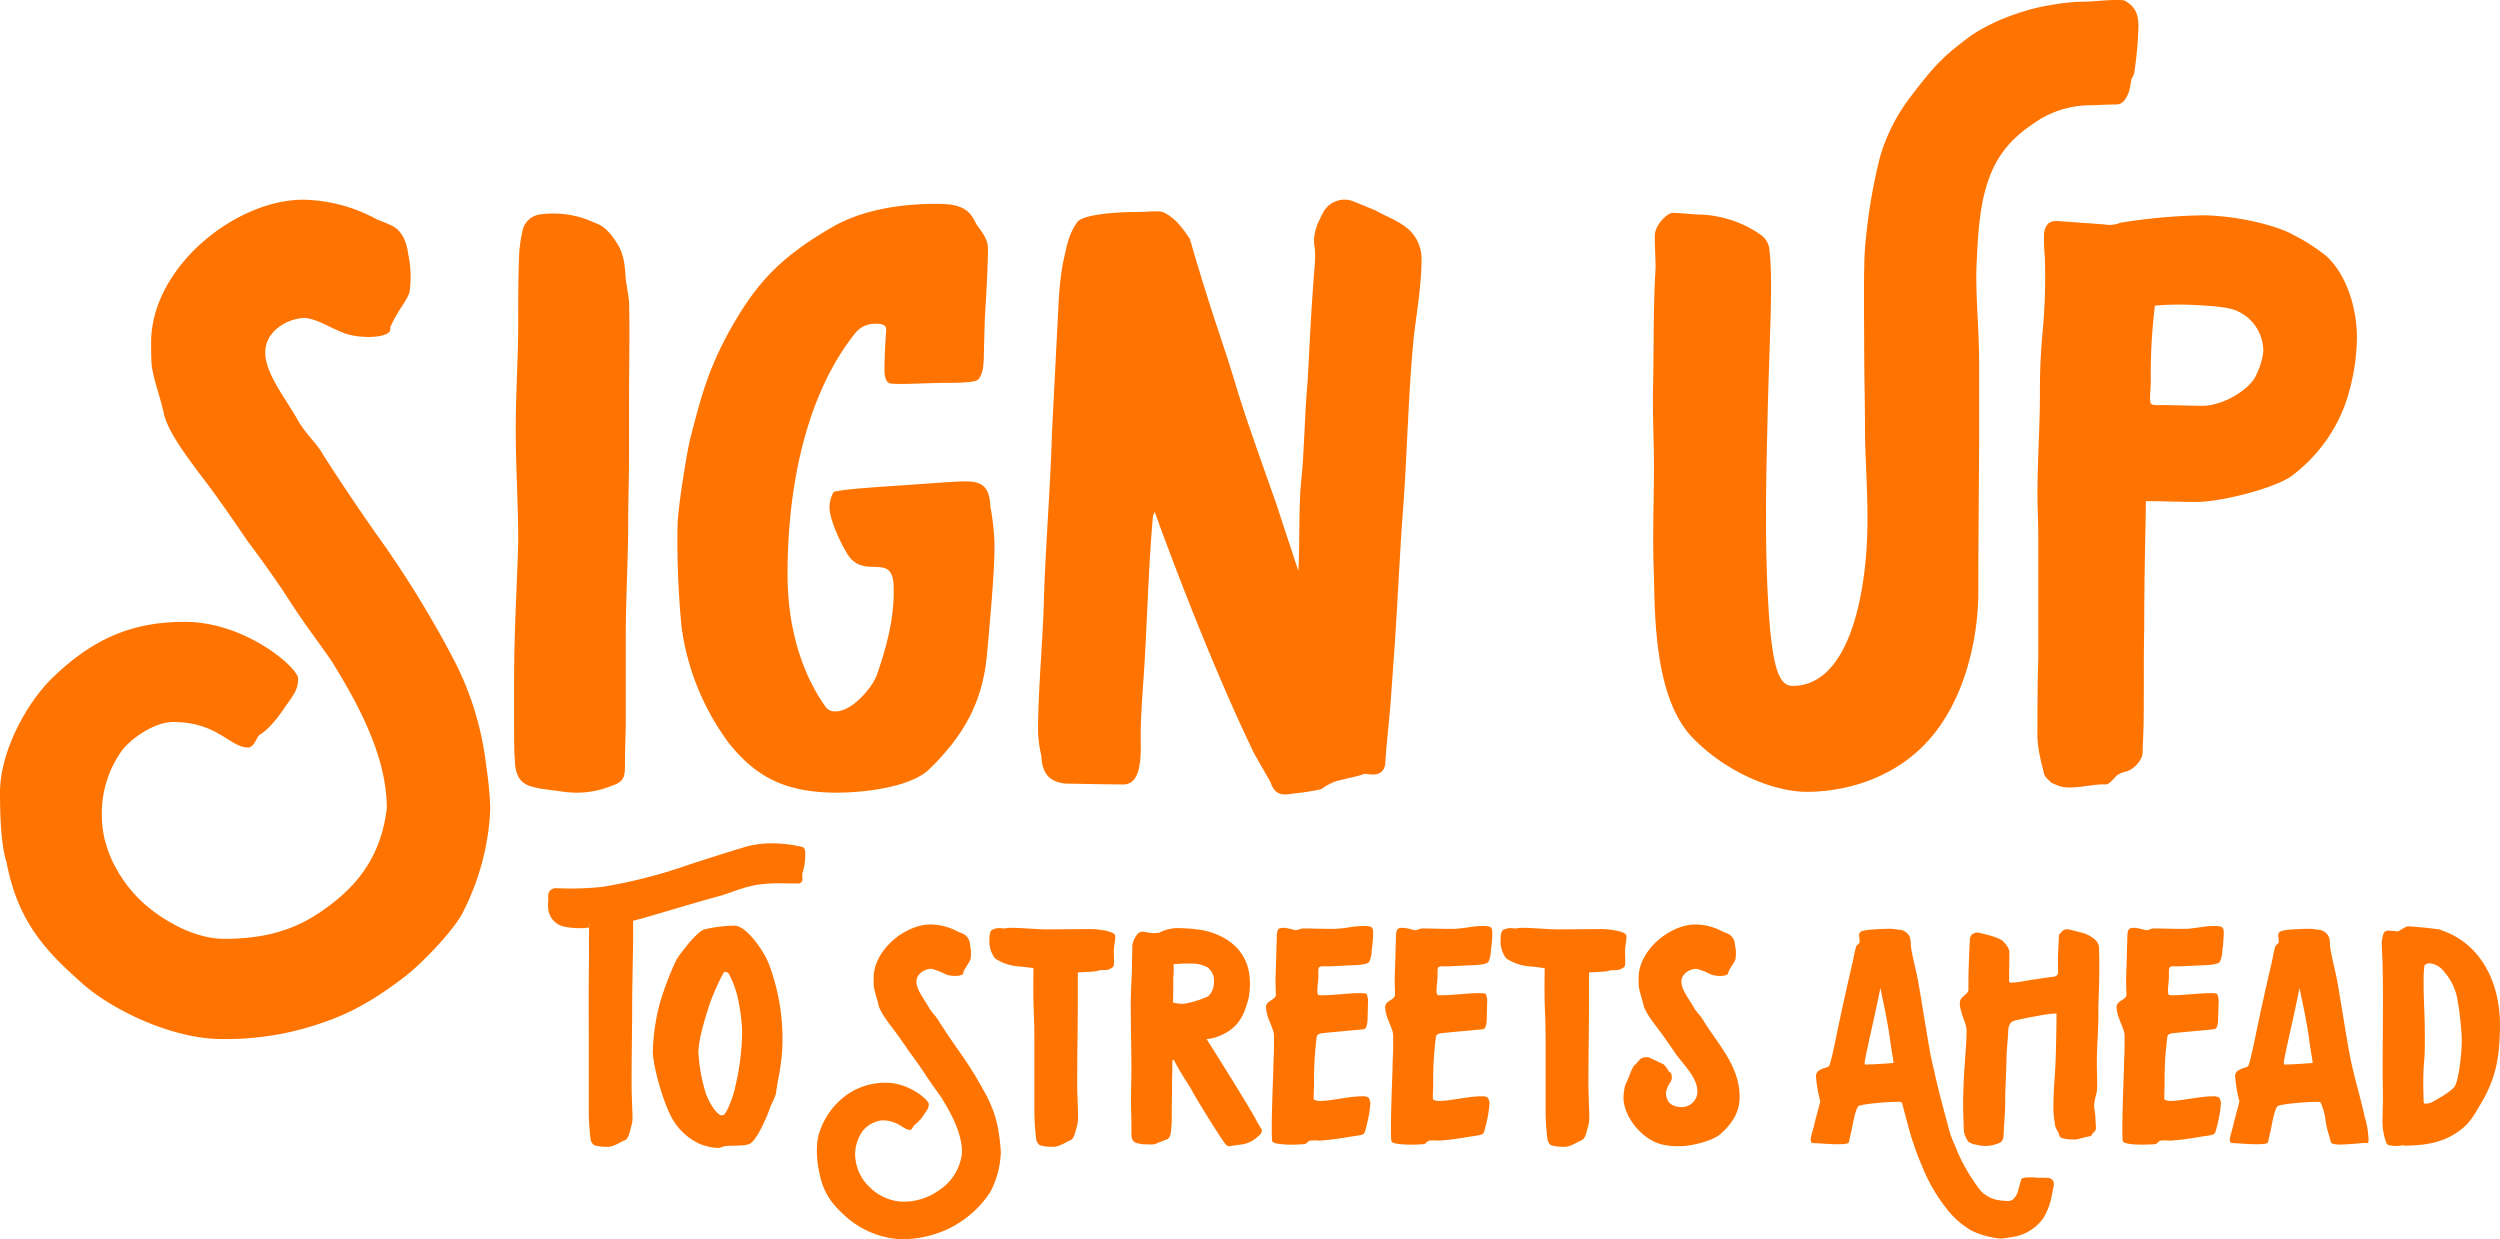
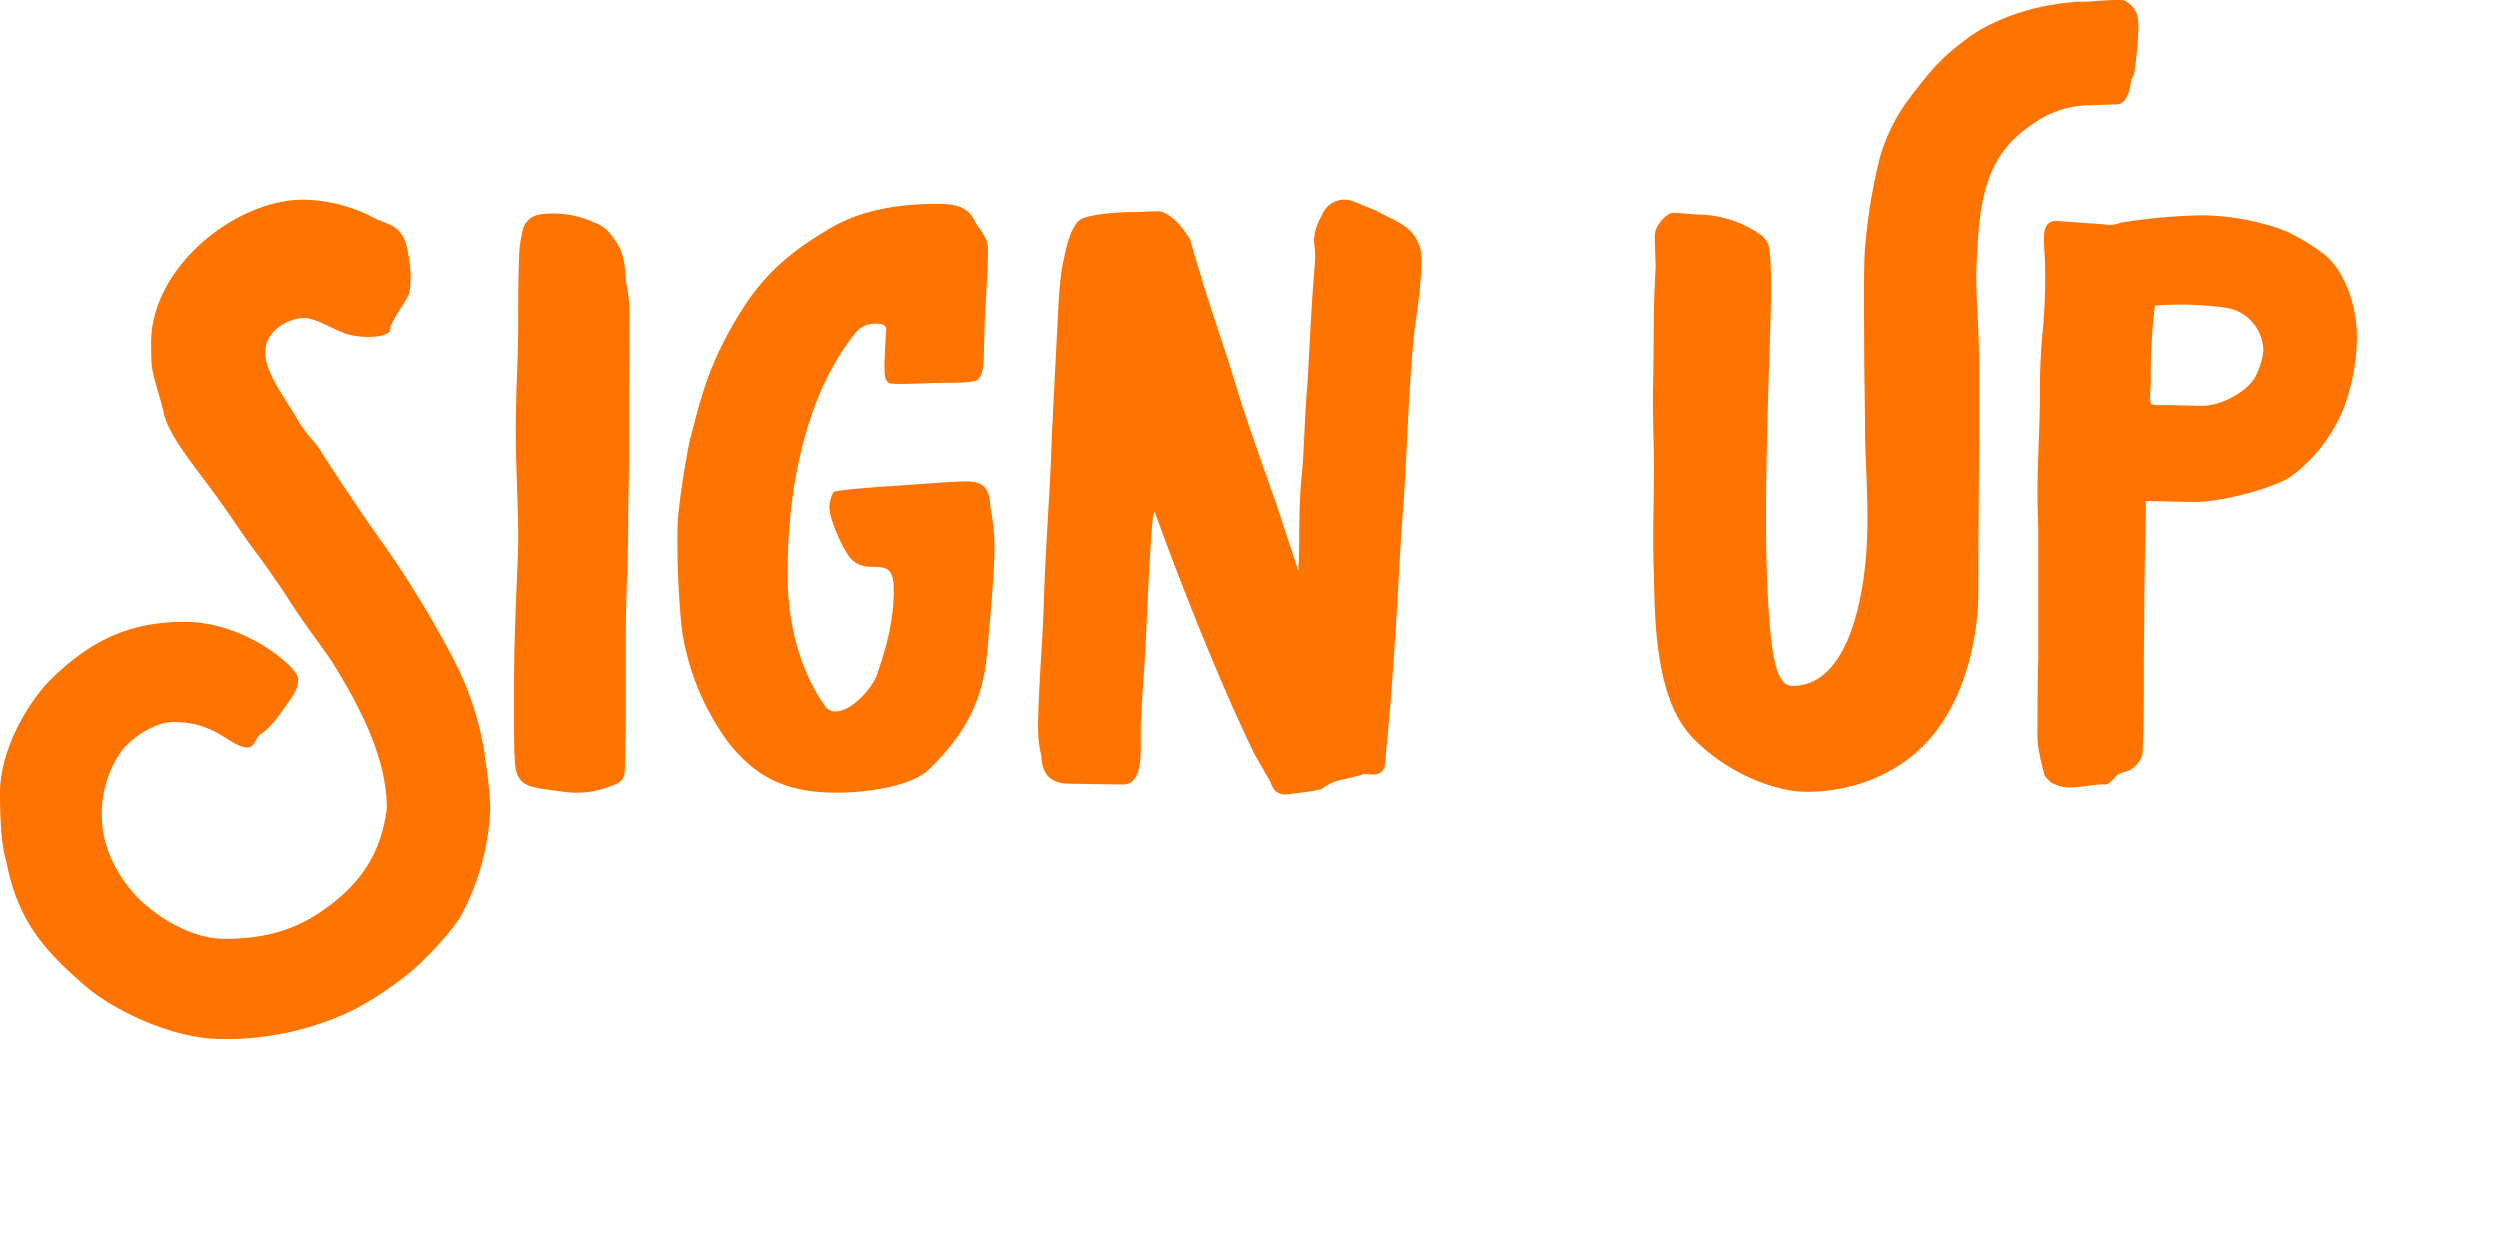
<svg xmlns="http://www.w3.org/2000/svg" width="487.076" height="241.433" viewBox="0 0 487.076 241.433">
  <g id="Group_1975" data-name="Group 1975" transform="translate(-1691.16 -166.167)">
-     <path id="TO_STREETS_AHEAD" data-name="TO STREETS AHEAD" d="M49.86-52.74a12.046,12.046,0,0,0,.54-3.9,1.437,1.437,0,0,0-.42-1.14,25.913,25.913,0,0,0-7.38-.72,20.364,20.364,0,0,0-3.42.54c-3.72,1.08-8.88,2.76-11.46,3.6A98.612,98.612,0,0,1,10.8-50.04a57.152,57.152,0,0,1-9.06.24C.48-49.62.18-48.78.36-47.64A5.327,5.327,0,0,0,.3-46.26a3.933,3.933,0,0,0,3.48,4.02,14.254,14.254,0,0,0,4.5.12v.9c0,.12-.06,2.28,0,3.72-.12,9.3-.06,10.44-.06,18.12V-6.24a45.536,45.536,0,0,0,.36,5.4A1.8,1.8,0,0,0,9.3.3a9.165,9.165,0,0,0,2.58.3c1.26,0,2.52-.96,3.18-1.2.78-.24,1.02-1.14,1.26-2.16a8.827,8.827,0,0,0,.42-1.98c0-2.04-.18-4.5-.18-7.02,0-5.52.12-10.8.12-16.38,0-1.8.18-10.38.18-11.82v-3.48c4.44-1.14,8.88-2.64,17.4-4.98,3.54-1.2,5.22-1.98,8.58-2.22,1.86-.18,3.78-.06,6.24-.06a.852.852,0,0,0,.78-.96A3.24,3.24,0,0,1,49.86-52.74ZM8.28-42.36c.06-1.02.06-.6.06,0ZM34.14.66C35.22.12,38.22.66,39.6,0c1.44-.72,3.42-5.52,3.84-6.72.3-.96,1.02-2.1,1.26-3.12.3-2.64,1.26-5.82,1.26-10.2a41.3,41.3,0,0,0-2.7-15.12c-.9-2.28-4.26-7.32-6.66-7.32a26.062,26.062,0,0,0-6.06.78c-1.74.9-4.74,4.98-5.28,5.94a58.511,58.511,0,0,0-3.18,8.34,40.669,40.669,0,0,0-1.38,9.54c0,2.58,2.1,10.5,4.2,13.68A12.157,12.157,0,0,0,29.76,0C30.6.36,33.18,1.14,34.14.66Zm0-6.18c-.78,0-2.4-2.1-3.18-4.5a32.929,32.929,0,0,1-1.38-7.8c0-2.34,1.26-6.6,2.28-9.66.48-1.38,2.52-6,2.82-6a.994.994,0,0,1,.78.3,18.49,18.49,0,0,1,1.98,5.7,34.359,34.359,0,0,1,.66,5.64,48.566,48.566,0,0,1-1.38,10.92c-.3,1.5-1.44,4.62-2.16,5.28ZM68.88,18.6a21.2,21.2,0,0,0,6.66-.96,19.57,19.57,0,0,0,6.72-3.6A19.559,19.559,0,0,0,86.52,9.3,18.172,18.172,0,0,0,88.5,1.74a26.178,26.178,0,0,0-.3-3.12,22.248,22.248,0,0,0-2.4-7.8,76.376,76.376,0,0,0-5.16-8.46c-1.98-2.76-4.2-6.18-4.44-6.6-.48-.78-1.14-1.32-1.74-2.34-.9-1.62-2.4-3.42-2.4-4.98s1.62-2.52,2.94-2.52A12.112,12.112,0,0,1,77.76-33c1.14.48,3.66.42,3.42-.36.54-1.32,1.38-2.1,1.44-2.76a7.892,7.892,0,0,0-.12-2.64,2.511,2.511,0,0,0-1.14-2.04c-.24-.12-.66-.3-1.14-.48a11.567,11.567,0,0,0-5.4-1.44c-4.92,0-11.1,4.92-11.1,10.44,0,.36,0,1.38.06,1.8.18,1.08.6,2.16.84,3.24.24,1.38,1.74,3.3,2.52,4.38,1.26,1.62,2.46,3.36,3.6,5.04,0,0,1.86,2.46,3.12,4.44,1.32,2.04,2.7,3.78,3.24,4.68,2.22,3.6,3.84,7.08,3.84,10.44a9.953,9.953,0,0,1-4.56,7.38,11.733,11.733,0,0,1-7.32,2.16A9.74,9.74,0,0,1,63,8.52a9,9,0,0,1-2.88-6.24,7.89,7.89,0,0,1,1.5-4.8,5.654,5.654,0,0,1,3.72-2.04c3.24,0,4.14,1.86,5.46,1.86.48,0,.6-.78.9-.96a7.907,7.907,0,0,0,1.92-2.16c.66-.9.84-1.26.84-1.92,0-.78-3.84-4.14-8.28-4.14a12.922,12.922,0,0,0-9.78,4.2C54.66-5.94,52.68-2.46,52.68.6a18.957,18.957,0,0,0,.48,5.1c.84,4.44,3,6.6,5.58,8.88A17.6,17.6,0,0,0,68.88,18.6ZM98.7.6c1.26,0,2.52-.96,3.18-1.2.78-.24,1.02-1.14,1.26-2.16a8.827,8.827,0,0,0,.42-1.98c0-2.04-.18-4.5-.18-7.02,0-5.52.12-10.8.12-16.38v-5.22c.96-.12,3.3-.06,4.14-.42.54-.06,1.14,0,1.74-.12a3.18,3.18,0,0,0,.9-.48c.42-.24.24-1.44.24-3.12,0-1.26.48-2.82.18-3.24-.48-.72-3.36-1.08-4.68-1.08-2.64,0-6.54.06-8.64.06-1.68,0-4.8-.3-6.66-.3a5.842,5.842,0,0,0-1.44.12c-.3,0-.66-.06-1.02-.06a2.923,2.923,0,0,0-1.5.36c-.36.24-.48.96-.48,1.8a5.475,5.475,0,0,0,1.08,3.72,9.372,9.372,0,0,0,4.56,1.56c.66.06,2.7.3,2.94.36-.12,9.3.18,7.14.18,14.82V-6.24a45.537,45.537,0,0,0,.36,5.4A1.8,1.8,0,0,0,96.12.3,9.165,9.165,0,0,0,98.7.6ZM135.6.12a5.7,5.7,0,0,0,2.88-1.44c.6-.48,1.14-.96.72-1.68A18.73,18.73,0,0,1,138-5.1c-1.98-3.48-8.4-13.74-9.42-15.3a7.128,7.128,0,0,0,1.86-.36c4.32-1.5,5.46-4.14,6.36-7.74a14.72,14.72,0,0,0,.24-2.76c0-5.52-3.42-8.94-8.76-10.26a31.663,31.663,0,0,0-4.92-.48,7.763,7.763,0,0,0-4.02.9,8.862,8.862,0,0,1-1.26.06c-.66,0-.9-.18-1.44-.18a1.294,1.294,0,0,0-1.44.3,4.426,4.426,0,0,0-1.08,2.34c0,1.68-.06,2.58-.06,3.3.06,1.8-.3,5.46-.24,9.18,0,3.78.12,7.62.12,11.4,0,2.52-.12,5.28-.06,7.8,0,.54.06,1.86.06,2.82V-1.8c.06,1.14.42,1.62,1.56,1.8.3,0,.54.12.84.12.9-.06,1.86.24,2.76-.3a13.388,13.388,0,0,0,1.38-.54,1.337,1.337,0,0,0,1.08-1.08,13.8,13.8,0,0,0,.18-1.56c.06-.72.06-1.26.06-2.1,0-2.34.06-4.56.06-6.06,0-.66.06-2.58.06-4.68l.3-.18c.9,2.04,2.82,4.74,3.54,6.06C127.14-7.8,131.1-1.5,132-.3c.24.36.6.84.96.78ZM123.96-27.24a16.752,16.752,0,0,1-1.92-.24c.06-1.5.06-3.18.06-4.8a20.287,20.287,0,0,0,.06-2.7,32.007,32.007,0,0,1,3.42-.12,6.534,6.534,0,0,1,3.06.66,3.143,3.143,0,0,1,1.38,2.94,3.847,3.847,0,0,1-1.08,2.76A18.337,18.337,0,0,1,123.96-27.24ZM145.08.18c.84,0,2.46-.06,2.7-.12.36-.12.6-.6.96-.66a10.262,10.262,0,0,1,1.92,0,55.874,55.874,0,0,0,5.64-.72c1.8-.3,2.46-.3,2.88-.6.3-.3.36-.78.66-1.92a24.078,24.078,0,0,0,.66-4.08A2.543,2.543,0,0,0,160.14-9a2.216,2.216,0,0,0-1.26-.24c-2.4,0-6.18.9-8.1.9a2.114,2.114,0,0,1-1.2-.24c-.12-.06-.12-.12-.12-.18,0-2.58.06-.66.06-3.24a65.723,65.723,0,0,1,.48-8.4c.06-.54,0-1.02,1.2-1.14,2.7-.3,7.26-.66,8.04-.78.72-.12.72-1.86.72-2.46,0,0,.06-1.38.06-2.46a3.865,3.865,0,0,0-.24-1.92c-.18-.18-.78-.18-1.44-.18-1.98,0-5.22.42-7.38.42-.48,0-.66-.06-.72-.24a3.433,3.433,0,0,1-.06-.84c0-.84.18-1.74.18-2.46v-.72c0-.6,0-1.14.24-1.26.36-.18.66-.12,1.5-.12,1.02,0,2.64-.12,4.2-.18,1.74-.06,3.42-.12,3.96-.66a4.865,4.865,0,0,0,.48-2.04,31.5,31.5,0,0,0,.3-3.42c0-1.32-.12-1.56-1.92-1.56-1.74,0-3.72.48-5.22.54-2.16.06-4.32-.06-6.48-.06-.66,0-.96.42-1.68.3-.54-.12-2.1-.66-2.94-.3-.48.18-.54,1.02-.54,1.92,0,.72-.06,1.38-.06,1.86,0,.9-.18,5.4-.18,6.3,0,1.32.06,1.56.06,2.88,0,.54-.66.84-1.26,1.26a1.4,1.4,0,0,0-.66,1.02c0,2.04,1.56,4.26,1.56,5.58v2.52c0,1.02-.12,2.34-.12,4.02-.06,1.8-.54,13.56-.18,14.16C141.6,0,143.52.18,145.08.18Zm23.22,0c.84,0,2.46-.06,2.7-.12.36-.12.6-.6.96-.66a10.262,10.262,0,0,1,1.92,0,55.874,55.874,0,0,0,5.64-.72c1.8-.3,2.46-.3,2.88-.6.3-.3.36-.78.66-1.92a24.078,24.078,0,0,0,.66-4.08A2.543,2.543,0,0,0,183.36-9a2.216,2.216,0,0,0-1.26-.24c-2.4,0-6.18.9-8.1.9a2.114,2.114,0,0,1-1.2-.24c-.12-.06-.12-.12-.12-.18,0-2.58.06-.66.06-3.24a65.721,65.721,0,0,1,.48-8.4c.06-.54,0-1.02,1.2-1.14,2.7-.3,7.26-.66,8.04-.78.72-.12.72-1.86.72-2.46,0,0,.06-1.38.06-2.46a3.865,3.865,0,0,0-.24-1.92c-.18-.18-.78-.18-1.44-.18-1.98,0-5.22.42-7.38.42-.48,0-.66-.06-.72-.24a3.433,3.433,0,0,1-.06-.84c0-.84.18-1.74.18-2.46v-.72c0-.6,0-1.14.24-1.26.36-.18.66-.12,1.5-.12,1.02,0,2.64-.12,4.2-.18,1.74-.06,3.42-.12,3.96-.66a4.865,4.865,0,0,0,.48-2.04,31.506,31.506,0,0,0,.3-3.42c0-1.32-.12-1.56-1.92-1.56-1.74,0-3.72.48-5.22.54-2.16.06-4.32-.06-6.48-.06-.66,0-.96.42-1.68.3-.54-.12-2.1-.66-2.94-.3-.48.18-.54,1.02-.54,1.92,0,.72-.06,1.38-.06,1.86,0,.9-.18,5.4-.18,6.3,0,1.32.06,1.56.06,2.88,0,.54-.66.84-1.26,1.26a1.4,1.4,0,0,0-.66,1.02c0,2.04,1.56,4.26,1.56,5.58v2.52c0,1.02-.12,2.34-.12,4.02-.06,1.8-.54,13.56-.18,14.16C164.82,0,166.74.18,168.3.18Zm30,.42c1.26,0,2.52-.96,3.18-1.2.78-.24,1.02-1.14,1.26-2.16a8.826,8.826,0,0,0,.42-1.98c0-2.04-.18-4.5-.18-7.02,0-5.52.12-10.8.12-16.38v-5.22c.96-.12,3.3-.06,4.14-.42.54-.06,1.14,0,1.74-.12a3.18,3.18,0,0,0,.9-.48c.42-.24.24-1.44.24-3.12,0-1.26.48-2.82.18-3.24-.48-.72-3.36-1.08-4.68-1.08-2.64,0-6.54.06-8.64.06-1.68,0-4.8-.3-6.66-.3a5.843,5.843,0,0,0-1.44.12c-.3,0-.66-.06-1.02-.06a2.923,2.923,0,0,0-1.5.36c-.36.24-.48.96-.48,1.8a5.475,5.475,0,0,0,1.08,3.72,9.372,9.372,0,0,0,4.56,1.56c.66.06,2.7.3,2.94.36-.12,9.3.18,7.14.18,14.82V-6.24A45.534,45.534,0,0,0,195-.84,1.8,1.8,0,0,0,195.72.3,9.165,9.165,0,0,0,198.3.6ZM220.8.48c2.4,0,6.36-1.08,7.8-2.28,2.46-2.16,3.84-4.38,3.84-7.32,0-6.12-4.32-10.32-7.2-15.12-.48-.78-1.14-1.32-1.74-2.34-.9-1.62-2.4-3.42-2.4-4.98s1.62-2.52,2.94-2.52A12.112,12.112,0,0,1,226.8-33c1.14.48,3.66.42,3.42-.36.54-1.32,1.38-2.1,1.44-2.76a7.891,7.891,0,0,0-.12-2.64,2.511,2.511,0,0,0-1.14-2.04c-.24-.12-.66-.3-1.14-.48a11.567,11.567,0,0,0-5.4-1.44c-4.92,0-11.1,4.92-11.1,10.44,0,.36,0,1.38.06,1.8.18,1.08.6,2.16.84,3.24.24,1.38,1.74,3.3,2.52,4.38,1.26,1.62,2.46,3.36,3.6,5.04s2.82,3.3,3.72,5.1a5.482,5.482,0,0,1,.72,2.64,3.065,3.065,0,0,1-3,2.94c-2.4,0-3.12-1.32-3.12-2.82a4.818,4.818,0,0,1,.78-1.92l.12-.18a1.849,1.849,0,0,0,0-1.8c-.06-.06-.3-.12-.36-.24a6.187,6.187,0,0,0-.96-1.32c-.3-.18-2.1-1.02-2.88-1.38-.06-.06-.24-.06-.48-.06s-1.08.06-1.38.54c-.42.42-.42.48-.84.9l-.06.06a1.372,1.372,0,0,0-.42.6,4.8,4.8,0,0,0-.48,1.02c-.18.54-.72,1.74-1.02,2.4a10.95,10.95,0,0,0-.3,2.4c0,3.42,3.24,7.74,6.96,8.94A12.748,12.748,0,0,0,220.8.48Zm62.58,18c.84-.06,1.68-.24,2.58-.36a9.107,9.107,0,0,0,5.64-3.6,13.583,13.583,0,0,0,1.56-3.9l.48-2.46a1.21,1.21,0,0,0-1.32-1.5c-.66-.06-1.44,0-1.98-.06a14.457,14.457,0,0,0-2.28,0c-.78.12-.72.3-.84.66L286.74,9a3.49,3.49,0,0,1-.72,1.5,1.543,1.543,0,0,1-1.38.66c-.72-.06-3.6.06-5.46-2.28a37.35,37.35,0,0,1-4.2-7.08c-.48-1.26-1.08-2.52-1.5-3.66-.3-1.26-2.46-8.88-3.06-12.06-.36-1.44-.72-2.94-.96-4.44-.78-4.38-1.44-8.76-2.22-13.2-.54-2.88-1.38-5.76-1.44-7.26a5.115,5.115,0,0,0-.18-1.38,2.4,2.4,0,0,0-2.28-1.5,12.782,12.782,0,0,0-1.5-.18c-.42,0-4.92.06-5.76.54-.72.54-.12,1.26-.3,2.22-.18.24-.6.42-.66.78-.3,1.02-.48,2.16-.66,3-1.14,4.86-2.16,9.42-3.18,14.4-.36,1.74-1.14,5.52-1.44,5.82s-.96.3-1.68.72a1.325,1.325,0,0,0-.84,1.32,25.089,25.089,0,0,0,.84,4.8c-.3,1.32-.9,3.3-1.26,4.92-.36,1.5-1.14,3.24-.06,3.24,1.14,0,6.72.6,6.9-.18.18-.96.24-1.14.48-2.16.36-1.8.78-4.26,1.38-4.86.36-.36,5.22-.84,7.5-.84a3.433,3.433,0,0,1,.84.06c.18.06.3.84.78,2.52.24.96,1.26,4.86,1.56,5.4a38.859,38.859,0,0,0,1.62,4.32,32.689,32.689,0,0,0,5.46,9.24,16.516,16.516,0,0,0,4.26,3.54,14.738,14.738,0,0,0,4.08,1.32A10.226,10.226,0,0,0,283.38,18.48Zm-26.34-33.9c-.18,0-.24-.06-.24-.3,0-.96,2.16-9.84,3.06-14.64.78,3.72,1.56,7.32,2.04,11.22l.54,3.3a.129.129,0,0,1-.12.12c-.9.06-2.28.18-3.78.24ZM278.52.18a6.376,6.376,0,0,0,3.96-.12c1.02-.3,1.32-.66,1.38-1.68l.24-4.08c.12-1.56.06-3.24.12-4.8.06-1.62.18-4.32.24-6.66,0-1.08.3-3.66.3-4.62.06-1.68.6-2.04,1.56-2.28.78-.18,2.4-.54,4.2-.84a23.431,23.431,0,0,1,3.66-.48v.54c0,.96-.06,6.42-.24,10.02-.06,1.44-.36,4.5-.36,7.56a14.439,14.439,0,0,0,.24,3,3.6,3.6,0,0,0,.6,1.86,2.353,2.353,0,0,1,.3.78c.18.48.48.54.9.6a6.124,6.124,0,0,0,1.8.18,2.371,2.371,0,0,0,1.32-.18c.66-.12,1.14-.3,1.62-.36.3-.12.54,0,.72-.42.3-.48.84-.66.78-1.32l-.12-2.4c-.06-.6-.24-1.68-.24-1.98a11.6,11.6,0,0,1,.48-2.34,11.307,11.307,0,0,0,.12-2.04c0-1.32-.06-2.64-.06-3.84,0-3.54.36-6.9.3-10.44,0-1.74.18-4.38.18-8.34,0-1.2,0-2.16-.06-3.24a2.4,2.4,0,0,0-.54-1.8,6.431,6.431,0,0,0-2.94-1.62c-.42-.06-1.02-.3-1.5-.36a3.677,3.677,0,0,0-1.62-.24c-.48.18-.6.42-.96.78l-.24.24-.18,3.78c-.06,1.56,0,2.82,0,3.66,0,.42-.36.72-1.02.78-1.5.18-3.3.48-4.98.72a23.3,23.3,0,0,1-2.88.42,1.332,1.332,0,0,1-.54-.06c-.12-.06-.12-.6-.12-.84l.06-4.8c0-.9-.3-1.38-1.38-2.52a8.183,8.183,0,0,0-1.62-.72,26.68,26.68,0,0,0-3.3-.84,1.763,1.763,0,0,0-1.02.42,1.411,1.411,0,0,0-.36,1.02c-.12,1.32-.18,3.6-.24,5.04-.06,1.56-.06,3.12-.06,4.68,0,.9-1.68,1.32-1.68,2.52,0,1.98,1.32,4.02,1.32,5.34,0,2.52-.24,4.32-.36,6.84-.12,1.08-.24,3.6-.3,6.24-.06,2.1.06,4.2.12,6.3a4.017,4.017,0,0,0,.72,2.1c.18.42.6.48,1.02.72Zm32.28,0c.84,0,2.46-.06,2.7-.12.36-.12.6-.6.96-.66a10.263,10.263,0,0,1,1.92,0,55.875,55.875,0,0,0,5.64-.72c1.8-.3,2.46-.3,2.88-.6.3-.3.36-.78.66-1.92a24.078,24.078,0,0,0,.66-4.08A2.543,2.543,0,0,0,325.86-9a2.216,2.216,0,0,0-1.26-.24c-2.4,0-6.18.9-8.1.9a2.114,2.114,0,0,1-1.2-.24c-.12-.06-.12-.12-.12-.18,0-2.58.06-.66.06-3.24a65.718,65.718,0,0,1,.48-8.4c.06-.54,0-1.02,1.2-1.14,2.7-.3,7.26-.66,8.04-.78.72-.12.72-1.86.72-2.46,0,0,.06-1.38.06-2.46a3.865,3.865,0,0,0-.24-1.92c-.18-.18-.78-.18-1.44-.18-1.98,0-5.22.42-7.38.42-.48,0-.66-.06-.72-.24a3.433,3.433,0,0,1-.06-.84c0-.84.18-1.74.18-2.46v-.72c0-.6,0-1.14.24-1.26.36-.18.66-.12,1.5-.12,1.02,0,2.64-.12,4.2-.18,1.74-.06,3.42-.12,3.96-.66a4.865,4.865,0,0,0,.48-2.04,31.506,31.506,0,0,0,.3-3.42c0-1.32-.12-1.56-1.92-1.56-1.74,0-3.72.48-5.22.54-2.16.06-4.32-.06-6.48-.06-.66,0-.96.42-1.68.3-.54-.12-2.1-.66-2.94-.3-.48.18-.54,1.02-.54,1.92,0,.72-.06,1.38-.06,1.86,0,.9-.18,5.4-.18,6.3,0,1.32.06,1.56.06,2.88,0,.54-.66.84-1.26,1.26a1.4,1.4,0,0,0-.66,1.02c0,2.04,1.56,4.26,1.56,5.58v2.52c0,1.02-.12,2.34-.12,4.02-.06,1.8-.54,13.56-.18,14.16C307.32,0,309.24.18,310.8.18ZM351.36.06c.96,0,2.64-.3,3.42-.18.48.18-.06-3.78-.48-4.8-.48-2.22-1.14-4.68-1.26-5.16-.72-2.7-1.44-5.46-1.92-8.28-.78-4.38-1.44-8.76-2.22-13.2-.54-2.88-1.38-5.76-1.44-7.26a5.115,5.115,0,0,0-.18-1.38A2.4,2.4,0,0,0,345-41.7a12.783,12.783,0,0,0-1.5-.18c-.42,0-4.92.06-5.76.54-.72.54-.12,1.26-.3,2.22-.18.24-.6.42-.66.78-.3,1.02-.48,2.16-.66,3-1.14,4.86-2.16,9.42-3.18,14.4-.36,1.74-1.14,5.52-1.44,5.82s-.96.3-1.68.72a1.325,1.325,0,0,0-.84,1.32,25.088,25.088,0,0,0,.84,4.8c-.3,1.32-.9,3.3-1.26,4.92-.36,1.5-1.14,3.24-.06,3.24,1.14,0,6.72.6,6.9-.18.18-.96.24-1.14.48-2.16.36-1.8.78-4.26,1.38-4.86.36-.36,5.22-.84,7.5-.84a3.433,3.433,0,0,1,.84.06,11.716,11.716,0,0,1,.9,2.88,19.117,19.117,0,0,0,.72,3.42c.24.78.36,1.32.48,1.62C348.3.42,351.12.06,351.36.06ZM338.7-15.42c-.18,0-.24-.06-.24-.3,0-.96,2.16-9.84,3.06-14.64.78,3.72,1.56,7.32,2.04,11.22l.54,3.3a.129.129,0,0,1-.12.12c-.9.06-2.28.18-3.78.24ZM361.98.36a3.92,3.92,0,0,0,.84,0c4.26-.12,7.92-.9,11.28-4.08a17.946,17.946,0,0,0,2.28-3.3c3.3-5.28,4.08-9.24,4.2-15.48.18-8.64-3.6-16.38-11.22-19.02a2.691,2.691,0,0,0-1.14-.3c-1.68-.24-3.78-.42-5.46-.54a1.752,1.752,0,0,0-.54.12l-1.56.9a15.205,15.205,0,0,0-1.8-.18.932.932,0,0,0-1.02.78,5.834,5.834,0,0,0-.3,1.62c.06,1.62.12,3,.18,4.5v.48c.06,2.28.06,4.62.06,6.96,0,4.02-.06,8.88-.06,12.9,0,1.86.06,3.72.06,5.64,0,.54-.06,1.86-.06,3.24a12.486,12.486,0,0,0,.6,4.92c.18.48.3.78.84.78a5.4,5.4,0,0,0,2.4,0C361.74.3,361.92.3,361.98.36ZM366-7.8c-.18,0-.3-.12-.3-.48,0-.96-.06-1.92-.06-3.3,0-1.74.06-3.6.18-4.74.12-1.44.12-2.88.12-4.32,0-4.92-.24-6.9-.24-10.86a21.96,21.96,0,0,1,.18-3.24c0-.18.78-.42.96-.42a4.1,4.1,0,0,1,2.94,1.74,11.12,11.12,0,0,1,2.4,4.74,54.911,54.911,0,0,1,.96,8.52c0,2.64-.6,7.62-1.32,8.88-.66,1.2-4.38,3.12-4.74,3.3A3.563,3.563,0,0,1,366-7.8Z" transform="translate(1797.65 389)" fill="#ff7300" />
    <path id="SIGN_UP" data-name="SIGN UP" d="M23.36,49.6a56.522,56.522,0,0,0,17.76-2.56c5.6-1.76,10.4-3.84,17.92-9.6,3.52-2.72,9.76-9.28,11.36-12.64A48.459,48.459,0,0,0,75.68,4.64a69.809,69.809,0,0,0-.8-8.32,59.329,59.329,0,0,0-6.4-20.8A203.667,203.667,0,0,0,54.72-47.04c-5.28-7.36-11.2-16.48-11.84-17.6-1.28-2.08-3.04-3.52-4.64-6.24-2.4-4.32-6.4-9.12-6.4-13.28s4.32-6.72,7.84-6.72c2.4.32,3.84,1.44,7.36,2.88,3.04,1.28,9.76,1.12,9.12-.96,1.44-3.52,3.68-5.6,3.84-7.36a21.044,21.044,0,0,0-.32-7.04c-.32-2.56-1.28-4.48-3.04-5.44-.64-.32-1.76-.8-3.04-1.28a30.844,30.844,0,0,0-14.4-3.84c-13.12,0-29.6,13.12-29.6,27.84,0,.96,0,3.68.16,4.8.48,2.88,1.6,5.76,2.24,8.64.64,3.68,4.64,8.8,6.72,11.68,3.36,4.32,6.56,8.96,9.6,13.44,0,0,4.96,6.56,8.32,11.84,3.52,5.44,7.2,10.08,8.64,12.48C51.2-13.6,55.52-4.32,55.52,4.64c-1.12,9.28-5.6,15.04-12.16,19.68-5.76,4.16-11.84,5.76-19.52,5.76-5.6,0-11.84-3.36-16.16-7.36C4.64,19.84,0,13.76,0,6.08A21.039,21.039,0,0,1,4-6.72c2.08-2.56,6.4-5.44,9.92-5.44,8.64,0,11.04,4.96,14.56,4.96,1.28,0,1.6-2.08,2.4-2.56,2.08-1.28,4.16-4.32,5.12-5.76,1.76-2.4,2.24-3.36,2.24-5.12,0-2.08-10.24-11.04-22.08-11.04-10.4,0-18.08,3.36-26.08,11.2-4.64,4.64-9.92,13.92-9.92,22.08,0,5.76.32,10.56,1.28,13.6,2.24,11.84,8,17.6,14.88,23.68C1.92,43.84,13.6,49.6,23.36,49.6ZM90.08,1.44A18.015,18.015,0,0,0,99.2.32c2.4-.8,2.72-1.6,2.72-4,0-3.2.16-6.24.16-9.44V-28.8c0-7.52.48-15.36.48-23.04,0-3.84.16-8.16.16-11.84V-75.36c0-6.08.16-12.96,0-18.72-.16-1.44-.48-3.2-.64-4.32-.16-2.56-.32-4.8-1.6-6.88-1.12-1.76-2.4-3.52-4.48-4.16a18.8,18.8,0,0,0-10.72-1.6,4.019,4.019,0,0,0-3.2,2.72,26.147,26.147,0,0,0-.8,5.76c-.16,4.32-.16,8.64-.16,13.12,0,6.08-.48,13.6-.48,20.32,0,7.36.48,14.4.48,21.12,0,4.8-.8,16.96-.8,28v6.88c0,3.84,0,7.36.16,8.32,0,5.28,3.36,5.12,4.8,5.6Zm53.12.16c4.96,0,14.4-.96,18.08-4.64,6.88-6.72,10.4-13.28,11.2-22.56.48-5.28,1.44-15.52,1.44-20.8a43.524,43.524,0,0,0-.8-7.68c-.16-3.36-1.12-4.96-4.64-4.96-2.56,0-5.76.32-10.88.64-1.44.16-13.76.8-15.04,1.44a6.52,6.52,0,0,0-.8,2.88c0,2.88,3.2,9.28,4.32,10.24,3.2,3.2,7.68-.8,8.16,4.64.32,6.4-1.28,12.16-3.2,17.76-.96,2.72-4.96,7.2-8,7.2a2.194,2.194,0,0,1-2.08-.96c-4-5.6-7.36-14.24-7.36-25.76,0-18.88,4.32-35.84,13.12-46.88a4.854,4.854,0,0,1,4-1.92c1.6,0,2.24.32,2.08,1.6-.16,1.92-.32,5.28-.32,7.2,0,1.28.16,2.24.8,2.72.8.48,6.88,0,11.52,0,3.04,0,5.44-.16,5.92-.64.96-.96,1.12-3.04,1.12-4.96l.16-5.92c0-1.12.64-9.76.64-14.72,0-2.24-2.08-4.16-2.4-4.96-1.28-2.72-3.04-3.68-7.52-3.68-10.72,0-16.96,2.56-20.32,4.48-10.56,6.08-15.2,11.36-20.32,20.64-4.16,7.68-5.44,12.96-7.36,20.32-.64,2.24-2.56,14.08-2.56,17.44a175.916,175.916,0,0,0,.8,19.68,49.026,49.026,0,0,0,9.12,22.4C127.52-1.28,133.44,1.6,143.2,1.6Zm88.96.16c2.08-.16,5.76-.8,5.6-.96a11.2,11.2,0,0,1,2.72-1.44l4.64-1.12a4.07,4.07,0,0,1,1.12-.32c2.4.48,3.68-.16,3.84-2.24.16-3.36.8-8.32,1.12-13.12l.64-8.96c.64-9.28,1.12-20.32,1.76-28.32.64-8.64.96-21.44,1.92-31.52.32-3.68,1.6-10.56,1.6-16a7.7,7.7,0,0,0-3.36-6.56c-1.76-1.28-3.68-1.92-5.6-3.04l-4.32-1.76a4.71,4.71,0,0,0-6.08,2.56c-1.12,2.08-1.92,4.16-1.44,6.56a21.363,21.363,0,0,1,0,3.2c-.8,9.28-1.28,21.6-1.44,23.36-.48,4.96-.64,13.12-1.12,17.92-.64,5.76-.32,12.64-.64,18.4L228.8-54.72c-2.24-6.4-6.08-16.96-8-23.52-2.56-8.48-4.8-14.08-8.8-28-1.76-2.72-3.2-4.32-5.28-5.28-.96-.32-3.04,0-5.6,0-3.52,0-9.92.48-11.04,1.92-1.76,2.4-2.08,4.8-2.72,7.52-.96,4.64-.96,9.28-1.28,14.56l-.96,18.88c-.32,11.2-1.28,22.24-1.6,33.44-.16,6.4-1.12,17.44-1.12,24.48a23.512,23.512,0,0,0,.64,5.12c.16,3.36,1.44,5.12,4.8,5.44,1.28,0,7.68.16,11.2.16,3.84,0,3.36-6.56,3.36-9.44,0-4.8.64-11.68.8-15.04.48-8.16.8-19.2,1.6-27.84l.32-.8c5.76,15.84,12.8,33.44,19.36,47.04l3.2,5.6C228.48,1.92,229.76,2.24,232.16,1.76Zm100-.32c6.72,0,15.84-2.08,22.72-8.96,8-8,10.72-20.8,10.72-30.08,0-11.68.16-24.96.16-31.04V-81.76c0-7.36-.8-14.24-.48-20,.32-6.56.64-14.4,4.32-20.32,2.24-3.52,4.8-5.44,8-7.52a19.262,19.262,0,0,1,9.44-2.72c1.6,0,3.52-.16,5.44-.16,1.44,0,2.56-1.6,2.88-4.64,0-.32.64-1.12.64-1.76a71.831,71.831,0,0,0,.8-8.8c0-2.4-.64-4-2.88-5.12-3.52-.16-5.12.32-9.12.32a50.813,50.813,0,0,0-6.88.96c-5.28,1.12-11.04,3.52-14.56,6.24-4.48,3.36-6.4,5.28-10.88,11.2a35.353,35.353,0,0,0-6.08,12,108.616,108.616,0,0,0-2.88,17.6c-.32,4.16-.16,14.88-.16,19.2,0,5.76.16,10.88.16,16.48,0,4.16.48,10.56.48,17.28,0,13.76-3.36,32.32-14.56,32.32-2.4,0-3.68-2.72-4.48-11.84-.96-11.68-.8-25.76-.48-37.76.32-17.12,1.28-29.76.32-36a4.1,4.1,0,0,0-1.76-2.4,21.953,21.953,0,0,0-11.84-3.84c-1.28,0-3.68-.32-5.12-.32-1.12,0-3.52,2.4-3.52,4.48,0,1.92.16,4.8.16,6.24-.48,8-.32,14.56-.48,22.56-.16,4.8.16,11.2.16,16,0,7.2-.32,14.08,0,21.44.16,8.8.32,23.84,7.36,31.36C316.64-2.08,326.08,1.44,332.16,1.44ZM380.96.16c2.56,1.12,6.72-.32,9.44-.16.8,0,1.6-1.28,2.4-1.92a6.927,6.927,0,0,1,1.76-.64c1.44-.48,3.04-2.24,3.04-3.68l.16-4.16c.16-5.12,0-12.96.16-20.16,0-11.2.32-21.28.32-24.64,3.04,0,6.4.16,9.76.16,5.28,0,15.84-2.88,18.72-5.12a30.672,30.672,0,0,0,10.24-13.6,40.965,40.965,0,0,0,2.4-13.28c0-6.4-2.4-12.8-6.08-16a37.425,37.425,0,0,0-6.24-4c-3.36-1.92-11.36-3.84-17.92-3.84a112.015,112.015,0,0,0-15.84,1.44,5.532,5.532,0,0,1-3.2.32l-8.96-.64c-1.76-.16-2.56.8-2.72,2.56a44.962,44.962,0,0,0,.16,4.64,115.825,115.825,0,0,1-.32,13.12,122.985,122.985,0,0,0-.64,13.28c0,6.56-.48,12.96-.48,19.52,0,2.88.16,5.6.16,8.32v24c-.16,4-.16,9.44-.16,13.76-.16,3.04.64,5.76,1.28,8.48.16.64.96,1.28,1.44,1.76Zm28.16-73.92-7.36-.16c-.96,0-2.24.16-2.56-.32-.32-.8,0-2.72,0-4.48a110.741,110.741,0,0,1,.8-14.56,52.863,52.863,0,0,1,7.04-.16c3.2.16,6.88.32,8.8,1.12a8.562,8.562,0,0,1,5.28,8A14.108,14.108,0,0,1,419.84-80C418.88-77.28,413.6-73.76,409.12-73.76Z" transform="translate(1711 319)" fill="#ff7300" />
  </g>
</svg>